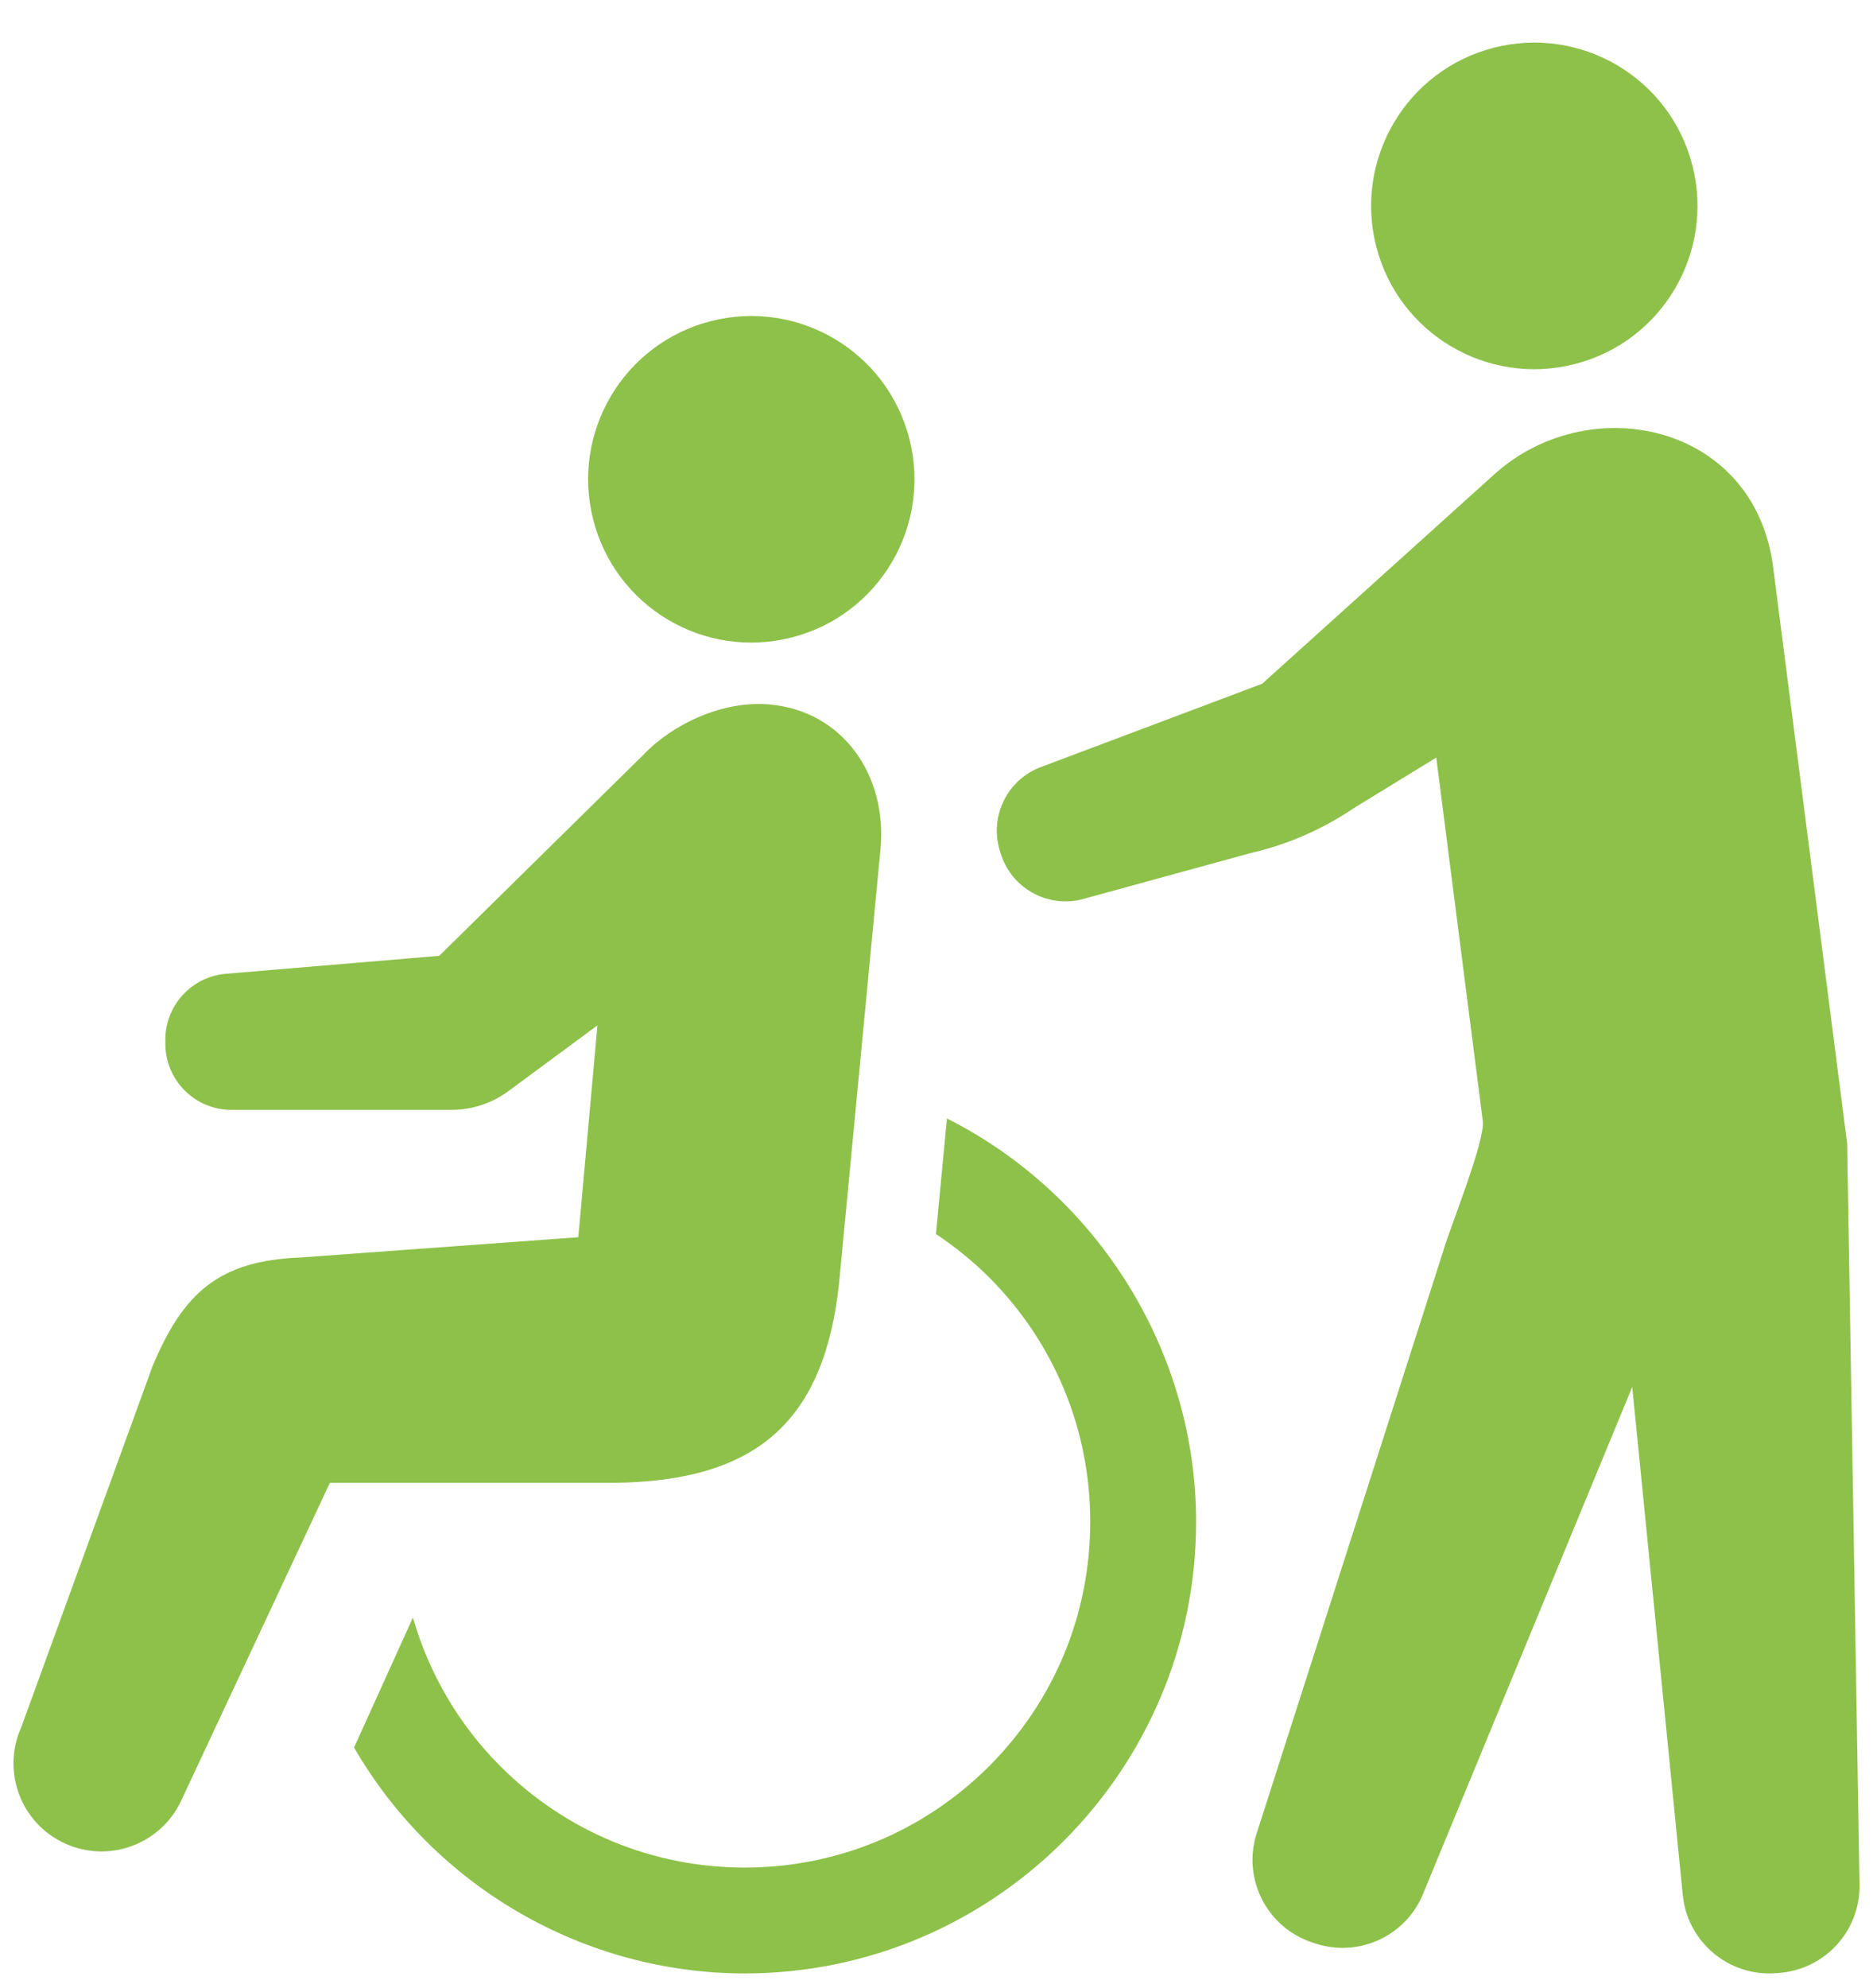
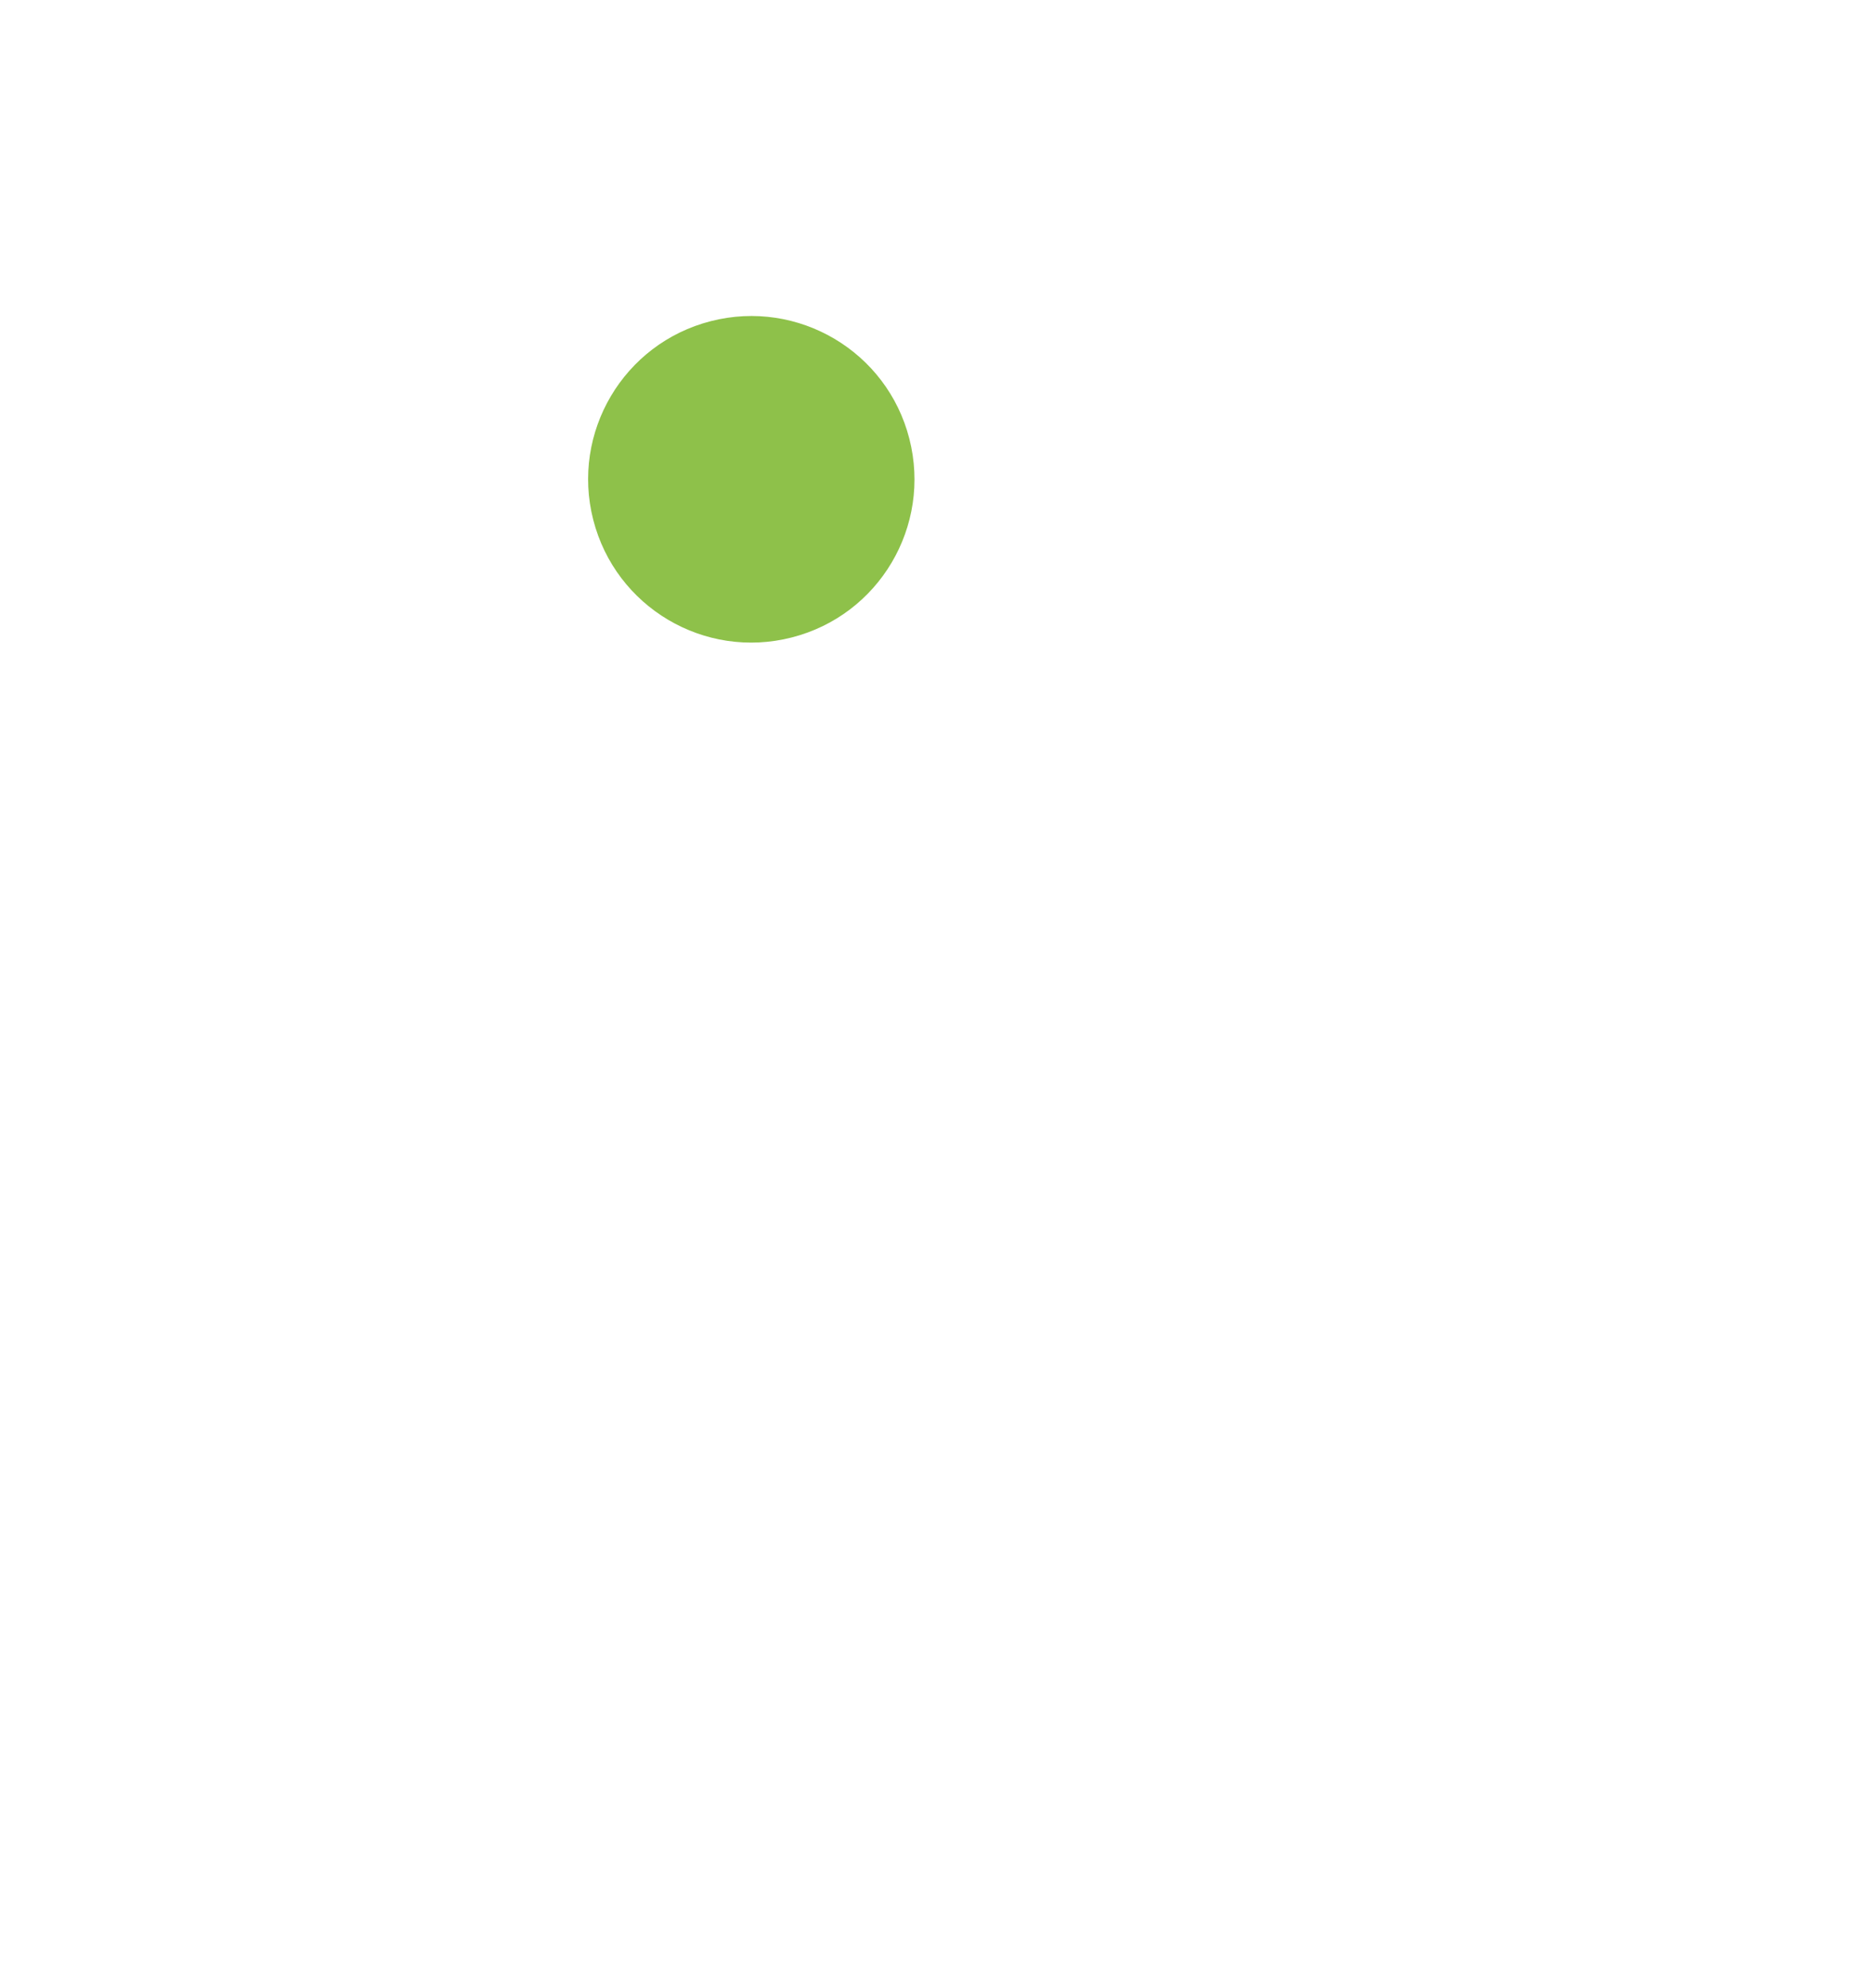
<svg xmlns="http://www.w3.org/2000/svg" width="33" height="35" viewBox="0 0 33 35" fill="none">
  <path d="M13.949 11.225C15.488 10.833 16.415 9.267 16.022 7.727C15.63 6.189 14.063 5.261 12.524 5.655C10.986 6.048 10.059 7.614 10.452 9.152C10.845 10.691 12.411 11.619 13.949 11.225Z" fill="#8EC14A" />
-   <path d="M16.684 19.695L16.49 21.73C16.832 21.958 17.147 22.214 17.426 22.492C18.576 23.643 19.208 25.172 19.209 26.797C19.208 28.422 18.576 29.951 17.426 31.102C16.275 32.251 14.746 32.885 13.121 32.886C11.496 32.885 9.967 32.251 8.816 31.102C8.088 30.374 7.56 29.473 7.275 28.484L6.238 30.772C7.659 33.227 10.291 34.749 13.121 34.75C17.505 34.749 21.074 31.182 21.074 26.797C21.074 23.811 19.355 21.04 16.684 19.695Z" fill="#8EC14A" />
-   <path d="M14.784 22.591L15.514 14.944C15.632 13.654 14.854 12.523 13.564 12.405C12.737 12.329 11.851 12.748 11.33 13.297L7.739 16.831L3.981 17.147C3.377 17.198 2.913 17.702 2.913 18.308V18.378C2.913 19.022 3.435 19.544 4.079 19.544H7.95C8.314 19.544 8.668 19.428 8.96 19.212L10.526 18.056L10.189 21.786L5.28 22.144C3.855 22.2 3.227 22.771 2.69 24.051L0.374 30.416C0.023 31.196 0.371 32.114 1.152 32.465C1.934 32.816 2.851 32.467 3.202 31.687L5.812 26.111H10.818C13.336 26.083 14.525 25.026 14.784 22.591Z" fill="#8EC14A" />
-   <path d="M27.745 6.411C29.283 6.019 30.211 4.452 29.818 2.913C29.425 1.375 27.859 0.447 26.32 0.84C24.781 1.234 23.855 2.799 24.247 4.338C24.64 5.877 26.206 6.805 27.745 6.411Z" fill="#8EC14A" />
-   <path d="M32.545 20.139L31.239 9.973C30.905 7.44 27.972 6.84 26.305 8.373L22.238 12.04L18.347 13.504C17.748 13.724 17.427 14.374 17.617 14.983L17.631 15.03C17.817 15.629 18.433 15.983 19.045 15.841L22.041 15.02C22.683 14.872 23.293 14.607 23.839 14.239L25.305 13.34L26.125 19.739C26.171 20.092 25.529 21.661 25.425 22.039L22.142 32.281C21.883 33.082 22.321 33.942 23.122 34.205L23.177 34.223C23.935 34.472 24.756 34.098 25.066 33.365L28.758 24.423L29.647 33.353C29.721 34.192 30.459 34.813 31.299 34.745L31.358 34.74C32.152 34.673 32.763 34.01 32.763 33.213L32.545 20.139Z" fill="#8EC14A" />
</svg>